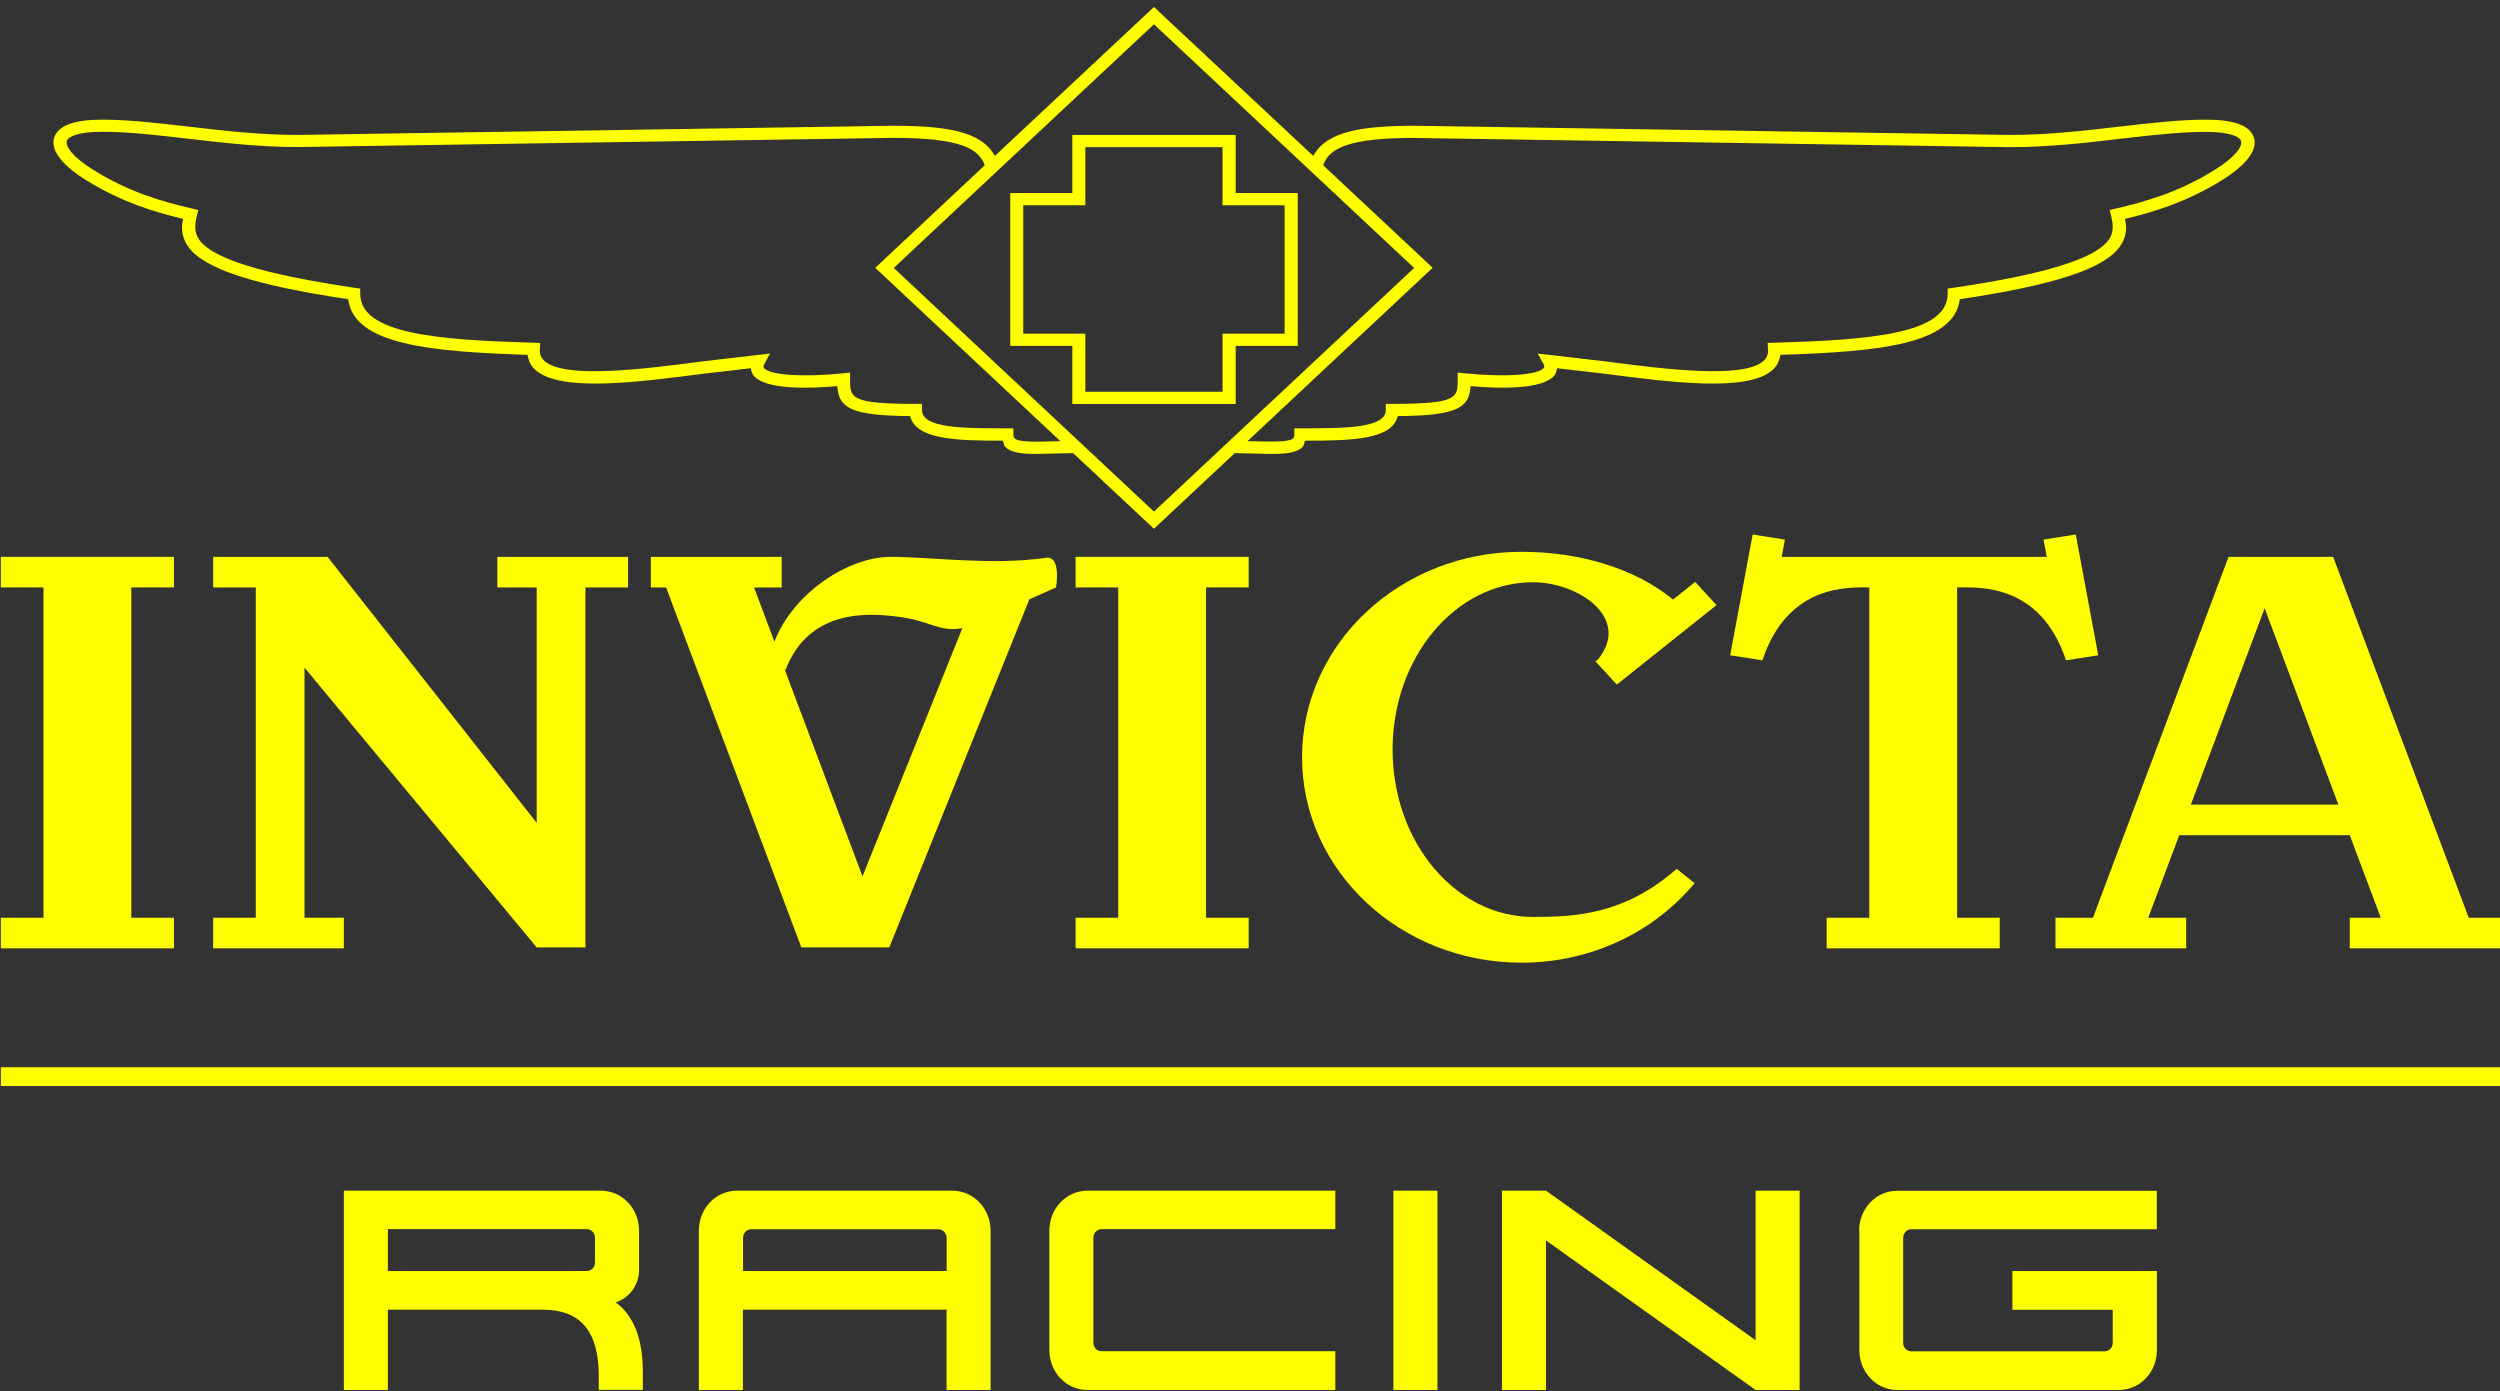
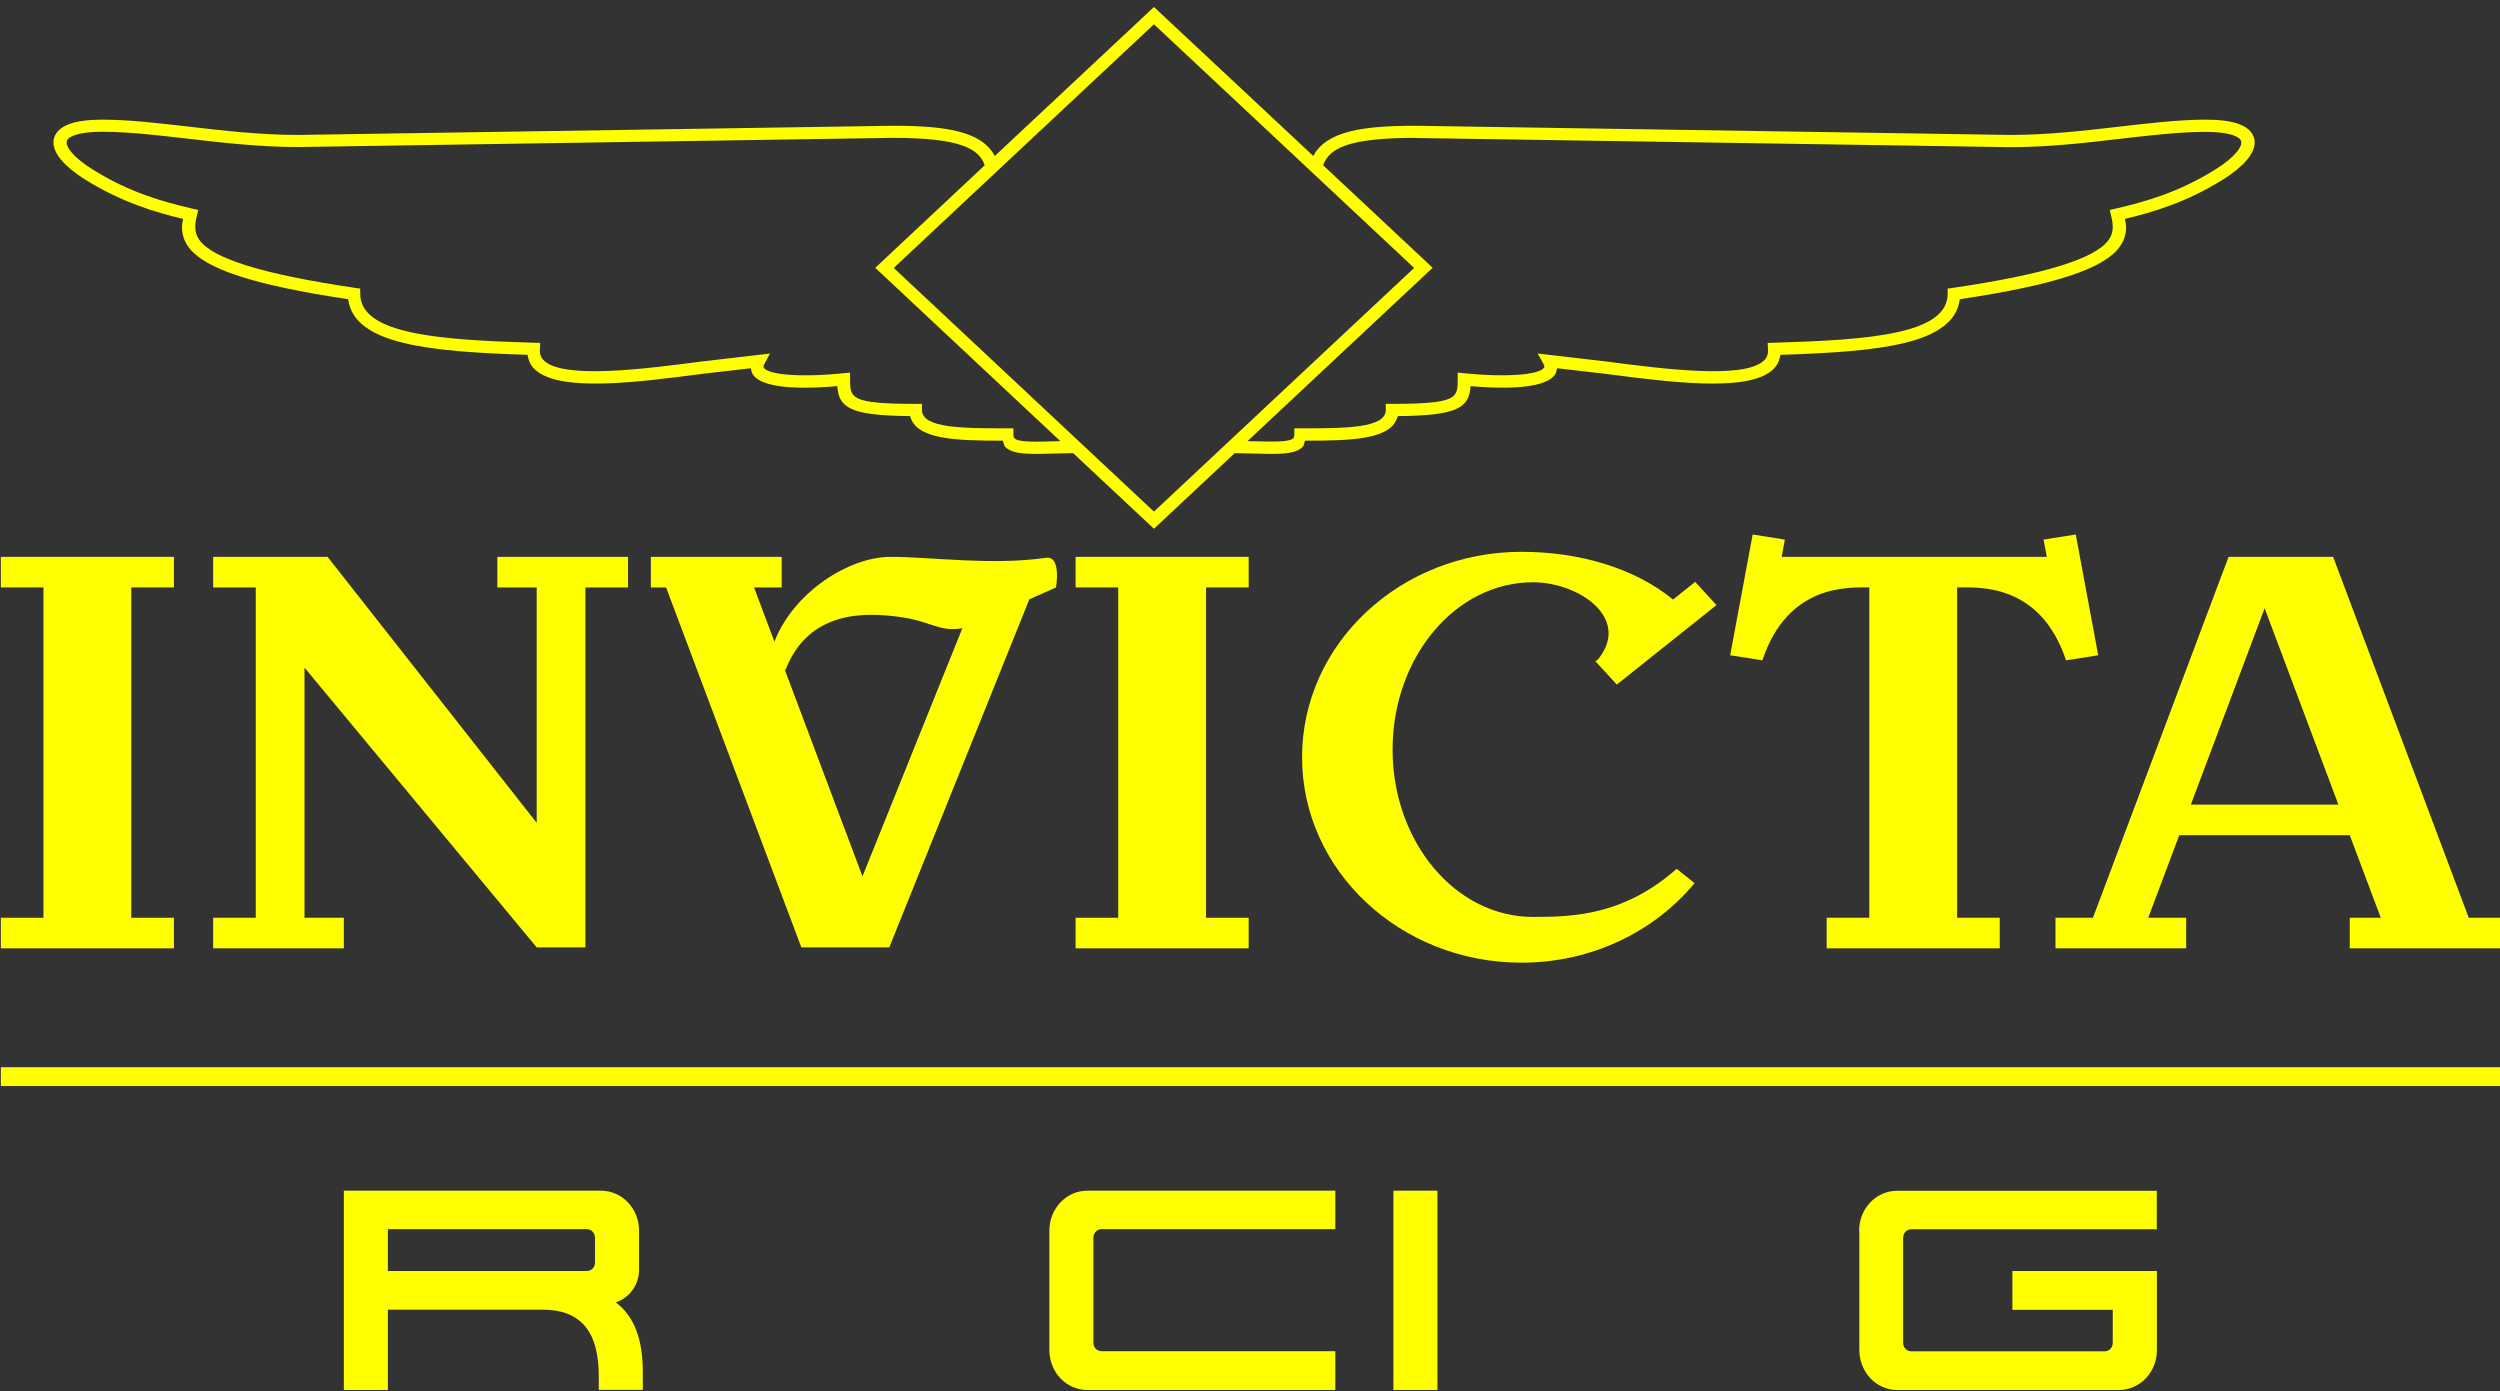
<svg xmlns="http://www.w3.org/2000/svg" viewBox="0 0 257 143" fill="none">
  <rect x="0" y="0" width="257" height="143" fill="#333333" stroke="none" />
  <path d="M257 109.711H0.088V111.645H257V109.711Z" fill="#FFFF00" />
  <path d="M63.299 133.887C64.683 133.415 65.694 132.134 65.694 130.526V126.512C65.694 124.228 63.949 122.402 61.77 122.402H35.347V142.893H39.873V134.636H55.799C59.663 134.636 61.553 136.836 61.553 141.442V142.881H66.08V140.995C66.08 137.791 65.237 135.313 63.287 133.874L63.299 133.887ZM61.168 129.776C61.168 130.284 60.807 130.659 60.301 130.659H39.873V126.355H60.301C60.807 126.355 61.168 126.766 61.168 127.262V129.776Z" fill="#FFFF00" />
-   <path d="M97.92 122.402H75.746C73.591 122.402 71.846 124.228 71.846 126.512V142.893H76.372V134.636H97.306V142.893H101.832V126.512C101.832 124.228 100.062 122.402 97.908 122.402H97.92ZM97.318 130.659H76.384V127.274C76.384 126.766 76.745 126.367 77.227 126.367H96.451C96.933 126.367 97.318 126.778 97.318 127.274V130.659Z" fill="#FFFF00" />
  <path d="M107.875 126.512V138.782C107.875 141.067 109.62 142.893 111.775 142.893H137.271V138.903H113.244C112.762 138.903 112.401 138.529 112.401 138.021V127.262C112.401 126.754 112.762 126.355 113.244 126.355H137.271V122.402H111.775C109.62 122.402 107.875 124.228 107.875 126.512Z" fill="#FFFF00" />
  <path d="M147.769 122.402H143.242V142.893H147.769V122.402Z" fill="#FFFF00" />
-   <path d="M180.475 137.779L158.928 122.402H154.401V142.893H158.928V127.516L180.475 142.893H185.002V122.402H180.475V137.779Z" fill="#FFFF00" />
-   <path d="M191.141 126.512V138.782C191.141 141.067 192.886 142.892 195.041 142.892H217.805C219.996 142.892 221.729 141.067 221.729 138.782V130.659H206.874V134.648H217.191V138.033C217.191 138.54 216.83 138.915 216.348 138.915H196.486C196.004 138.915 195.643 138.54 195.643 138.033V127.274C195.643 126.766 196.004 126.367 196.486 126.367H221.717V122.414H195.017C192.862 122.414 191.117 124.239 191.117 126.524L191.141 126.512Z" fill="#FFFF00" />
+   <path d="M191.141 126.512V138.782C191.141 141.067 192.886 142.892 195.041 142.892H217.805C219.996 142.892 221.729 141.067 221.729 138.782V130.659H206.874V134.648H217.191V138.033C217.191 138.54 216.83 138.915 216.348 138.915H196.486C196.004 138.915 195.643 138.54 195.643 138.033V127.274C195.643 126.766 196.004 126.367 196.486 126.367H221.717V122.414H195.017C192.862 122.414 191.117 124.239 191.117 126.524Z" fill="#FFFF00" />
  <path d="M8.779 18.477C12.535 20.81 15.906 21.801 18.819 22.503C18.771 22.781 18.71 23.047 18.71 23.337C18.71 24.014 18.879 24.703 19.373 25.392C21.022 27.652 26.102 29.308 35.792 30.759C36.394 35.413 44.098 36.151 54.234 36.477C54.331 37.093 54.571 37.638 55.077 38.061C57.689 40.321 65.49 39.306 72.375 38.411C72.375 38.411 75.963 38 77.191 37.855C77.227 38.133 77.311 38.387 77.431 38.556C78.611 40.14 83.438 39.934 86.074 39.693C86.219 41.881 87.338 42.727 93.562 42.775C94.164 45.193 98.269 45.302 103.096 45.302C103.18 45.531 103.192 45.809 103.373 45.979C104.216 46.74 105.756 46.704 108.561 46.619L110.319 46.583L118.625 54.356L126.931 46.583L128.688 46.619C131.493 46.704 133.034 46.74 133.877 45.979C134.057 45.809 134.069 45.531 134.154 45.302C138.981 45.302 143.086 45.205 143.688 42.775C149.899 42.727 151.031 41.893 151.175 39.693C153.812 39.934 158.639 40.128 159.818 38.556C159.939 38.387 160.023 38.133 160.059 37.855C161.287 38 164.886 38.411 164.886 38.411C171.772 39.306 179.585 40.321 182.185 38.061C182.678 37.638 182.931 37.081 183.027 36.477C193.163 36.151 200.868 35.425 201.469 30.759C211.16 29.308 216.24 27.652 217.889 25.392C218.395 24.703 218.563 24.014 218.563 23.337C218.563 23.059 218.491 22.781 218.443 22.503C221.368 21.801 224.739 20.81 228.494 18.477C230.637 17.135 231.781 15.793 231.781 14.645C231.781 14.464 231.757 14.294 231.697 14.125C231.299 12.904 229.65 12.3 226.773 12.3C224.065 12.3 221.067 12.65 217.901 13.013C214.266 13.436 210.51 13.871 206.622 13.871L145.505 12.928C140.064 12.928 136.357 13.484 135.008 16.035L118.625 0.719L102.265 16.035C100.917 13.484 97.21 12.928 91.768 12.928L30.652 13.871C26.764 13.871 23.008 13.436 19.373 13.013C16.207 12.65 13.209 12.3 10.501 12.3C7.624 12.3 5.974 12.916 5.577 14.125C5.517 14.294 5.493 14.464 5.493 14.645C5.493 15.793 6.637 17.135 8.779 18.477ZM145.493 14.185L206.61 15.128C210.582 15.128 214.374 14.693 218.046 14.258C221.175 13.895 224.125 13.557 226.749 13.557C229.205 13.557 230.24 14.04 230.384 14.5C230.553 15.032 229.795 16.144 227.712 17.437C223.896 19.819 220.453 20.75 217.516 21.439L216.878 21.584L217.022 22.176C217.263 23.167 217.299 23.941 216.758 24.678C215.349 26.613 210.125 28.221 200.783 29.587L200.218 29.671V30.203C200.218 34.361 192.152 34.942 182.401 35.232L181.715 35.256L181.751 35.897C181.788 36.417 181.631 36.816 181.258 37.13C179.115 38.979 170.99 37.928 165.055 37.154L158.073 36.344L158.663 37.396C158.819 37.686 158.747 37.783 158.711 37.819C158.157 38.556 154.678 38.798 150.597 38.375L149.851 38.302V39.004C149.851 40.889 149.851 41.518 143.134 41.518H142.46V42.147C142.46 44.032 138.222 44.032 133.732 44.032H133.058V44.661C133.058 44.951 132.962 45.036 132.926 45.072C132.492 45.459 130.831 45.41 128.725 45.362C128.725 45.362 128.412 45.362 128.243 45.35L146.757 28.015C147.082 27.713 147.275 27.531 147.275 27.531C147.275 27.531 147.022 27.29 146.625 26.915L136.02 16.99C136.633 15.249 138.596 14.173 145.493 14.173V14.185ZM118.625 2.496C119.528 3.342 144.47 26.697 145.373 27.544C144.47 28.39 119.528 51.745 118.625 52.591C117.722 51.745 92.779 28.39 91.877 27.544C92.779 26.697 117.722 3.342 118.625 2.496ZM6.865 14.488C7.01 14.04 8.045 13.545 10.501 13.545C13.125 13.545 16.086 13.883 19.204 14.246C22.876 14.669 26.668 15.116 30.64 15.116L91.756 14.173C98.666 14.173 100.616 15.249 101.23 16.99C100.676 17.51 89.975 27.531 89.975 27.531L109.007 45.35C108.826 45.35 108.525 45.362 108.525 45.362C106.418 45.423 104.745 45.471 104.312 45.072C104.276 45.036 104.179 44.951 104.179 44.661V44.032H103.505C99.015 44.032 94.778 44.032 94.778 42.147V41.518H94.104C87.387 41.518 87.387 40.889 87.387 39.004V38.302L86.64 38.375C82.571 38.798 79.08 38.568 78.527 37.819C78.503 37.783 78.418 37.686 78.587 37.396L79.153 36.344L72.195 37.154C66.26 37.928 58.135 38.979 55.992 37.13C55.619 36.803 55.462 36.417 55.498 35.897L55.534 35.256L54.848 35.232C45.097 34.942 37.032 34.361 37.032 30.203V29.671L36.466 29.587C27.125 28.208 21.901 26.613 20.504 24.678C19.962 23.929 19.999 23.167 20.239 22.176L20.384 21.584L19.746 21.439C16.808 20.75 13.354 19.819 9.55 17.437C7.467 16.144 6.709 15.032 6.877 14.5L6.865 14.488Z" fill="#FFFF00" />
-   <path d="M110.235 35.558V41.53H127.027V35.558H133.407V19.843H127.027V13.871H110.235V19.843H103.854V35.558H110.235ZM105.191 21.1H111.571V15.128H125.679V21.1H132.059V34.301H125.679V40.273H111.571V34.301H105.191V21.1Z" fill="#FFFF00" />
  <path d="M17.88 94.345H13.498V60.388H17.88V57.245H0.088V60.388H4.47V94.345H0.088V97.488H17.88V94.345Z" fill="#FFFF00" />
  <path d="M128.364 60.388V57.245H110.572V60.388H114.953V94.345H110.572V97.488H128.364V94.345H123.982V60.388H128.364Z" fill="#FFFF00" />
  <path d="M80.344 57.245H66.91V60.388H68.475L82.379 97.392H91.419L105.817 61.609L108.561 60.388C108.561 60.388 109.127 57.112 107.538 57.342C101.856 58.152 95.801 57.245 91.54 57.245C87.278 57.245 81.584 60.872 79.61 65.961L77.516 60.388H80.356V57.245H80.344ZM80.73 68.923C83.125 62.625 89.132 62.963 92.491 63.422C95.717 63.858 96.523 64.994 98.931 64.583L88.663 90.09L80.573 68.572L80.73 68.923Z" fill="#FFFF00" />
  <path d="M55.173 97.392H60.181V60.388H64.563V57.245H51.129V60.388H55.173V84.59L33.674 57.245H21.913V60.388H26.294V94.345H21.913V97.488H35.347V94.345H31.302V68.633L55.173 97.392Z" fill="#FFFF00" />
  <path d="M164.019 67.992L166.21 70.374L176.455 62.202L174.264 59.82L171.989 61.634C167.956 58.321 162.19 56.726 156.412 56.726C143.952 56.726 133.853 66.179 133.853 77.844C133.853 89.51 143.952 98.963 156.412 98.963C163.646 98.963 170.074 95.76 174.203 90.791L172.362 89.317C166.993 94.031 161.949 94.261 157.591 94.261C149.622 94.261 143.158 86.56 143.158 77.059C143.158 67.557 149.622 59.856 157.591 59.856C162.262 59.856 167.703 63.519 164.296 67.763L164.019 67.98V67.992Z" fill="#FFFF00" />
  <path d="M201.349 60.388C203.395 60.388 209.751 59.941 212.388 67.883L215.698 67.363L213.387 54.948L210.076 55.468L210.413 57.245H183.16L183.485 55.468L180.174 54.948L177.863 67.363L181.173 67.883C183.798 59.989 190.081 60.388 192.164 60.388V94.345H187.782V97.488H205.574V94.345H201.192V60.388H201.325H201.349Z" fill="#FFFF00" />
  <path d="M215.168 94.345H211.304V97.488H224.738V94.345H220.838L224.028 85.859H241.555L244.745 94.345H241.555V97.488H257V94.345H253.786L239.846 57.245H229.096L215.156 94.345H215.168ZM240.388 82.716H225.22L232.804 62.528L240.388 82.716Z" fill="#FFFF00" />
</svg>